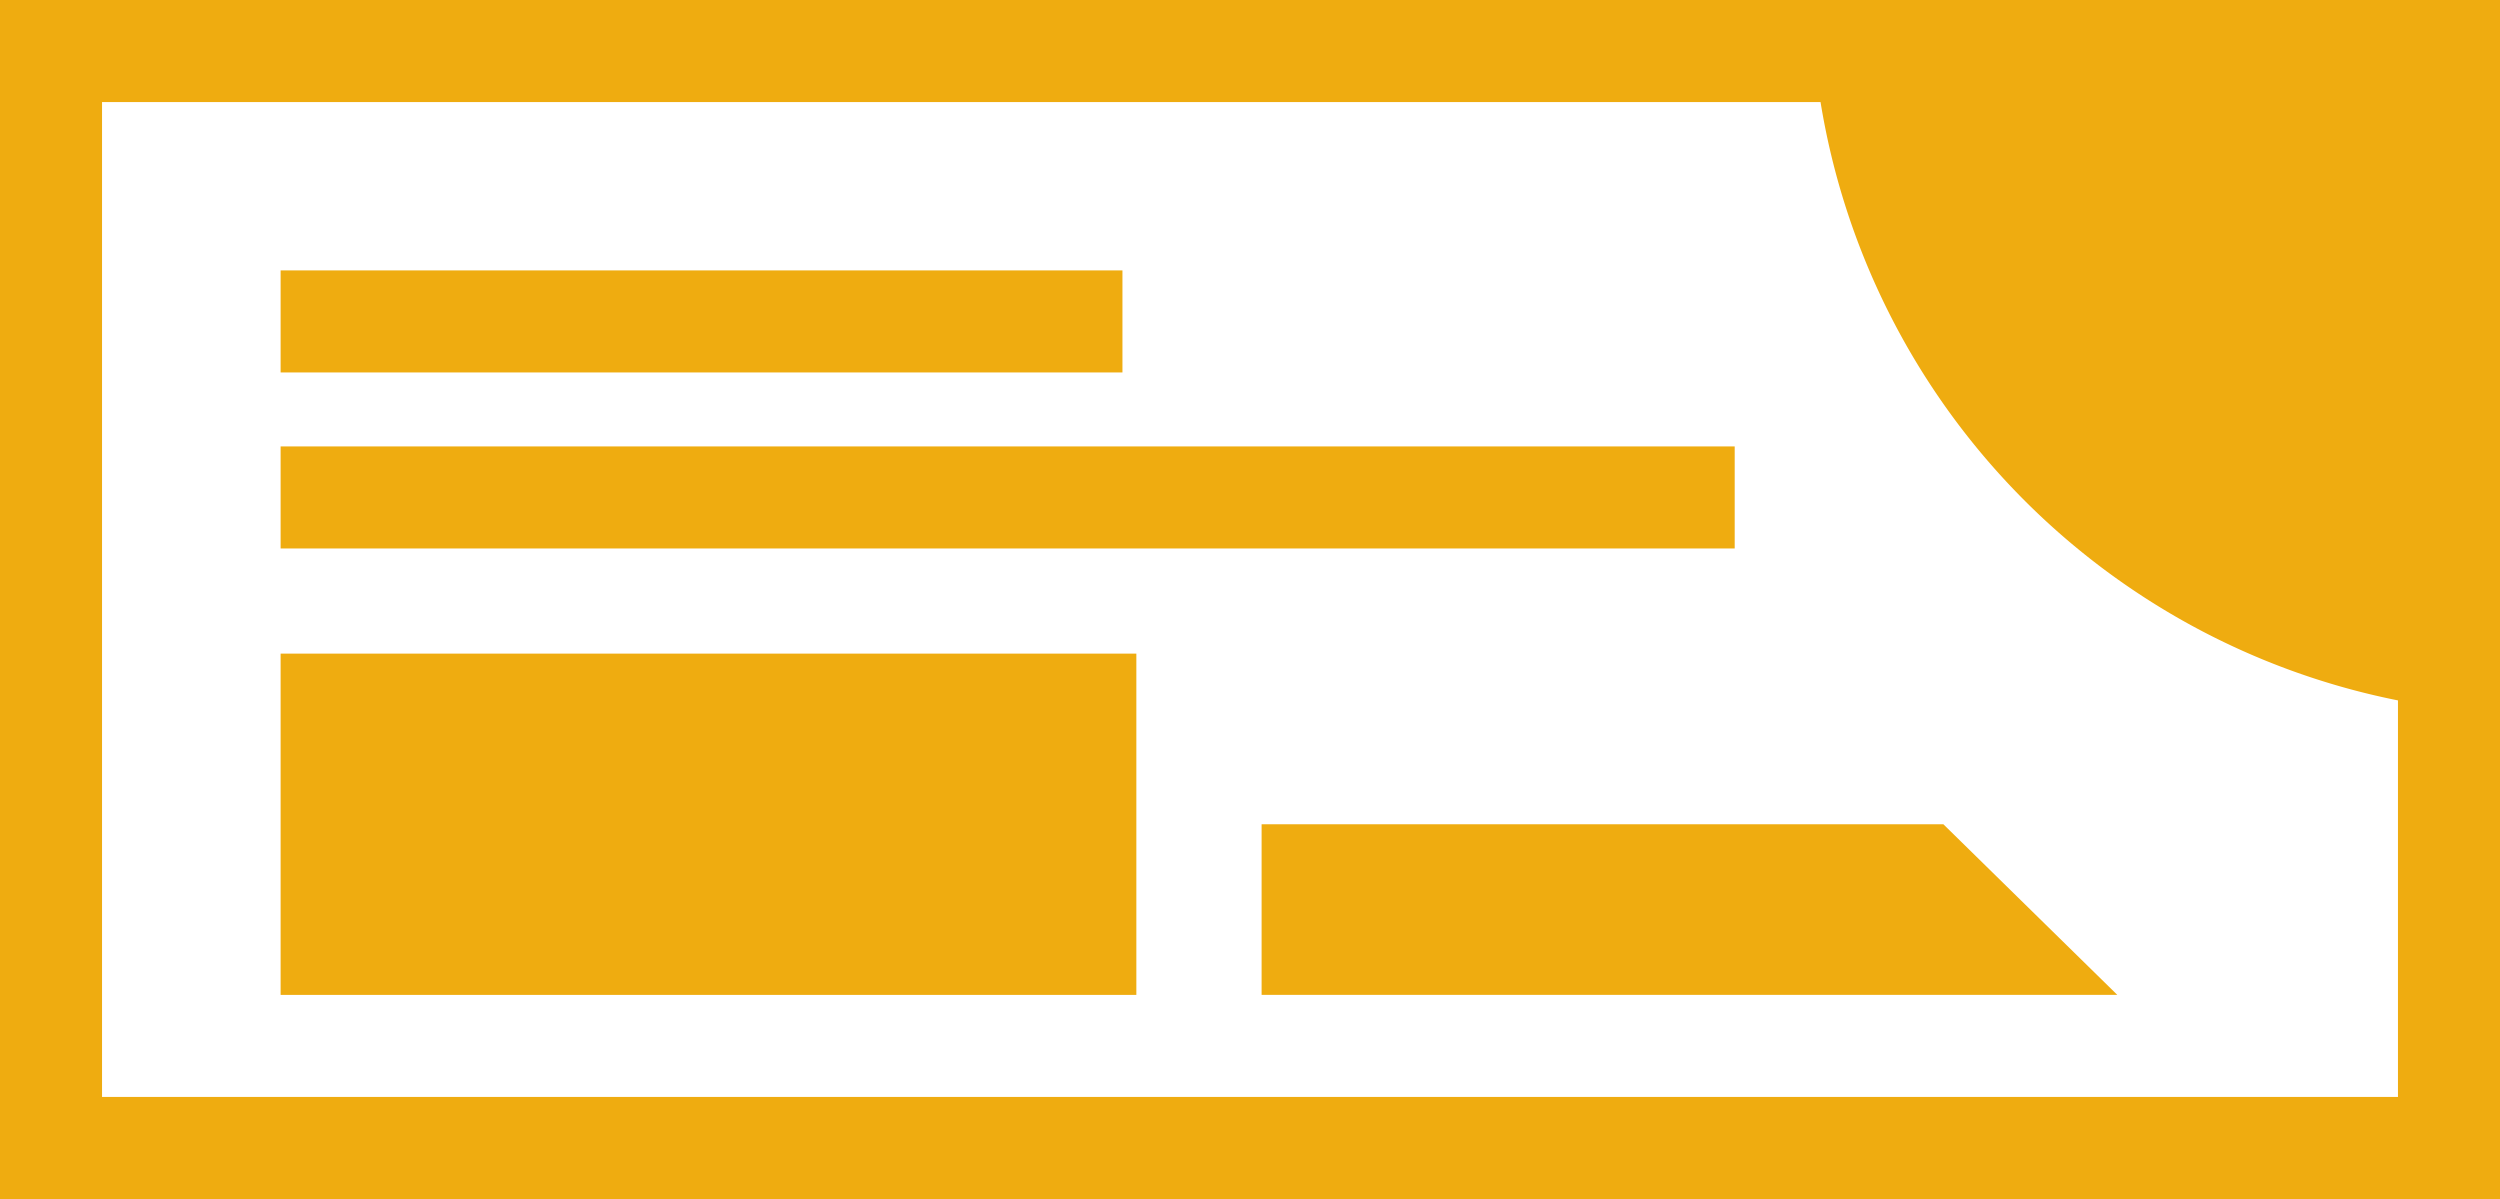
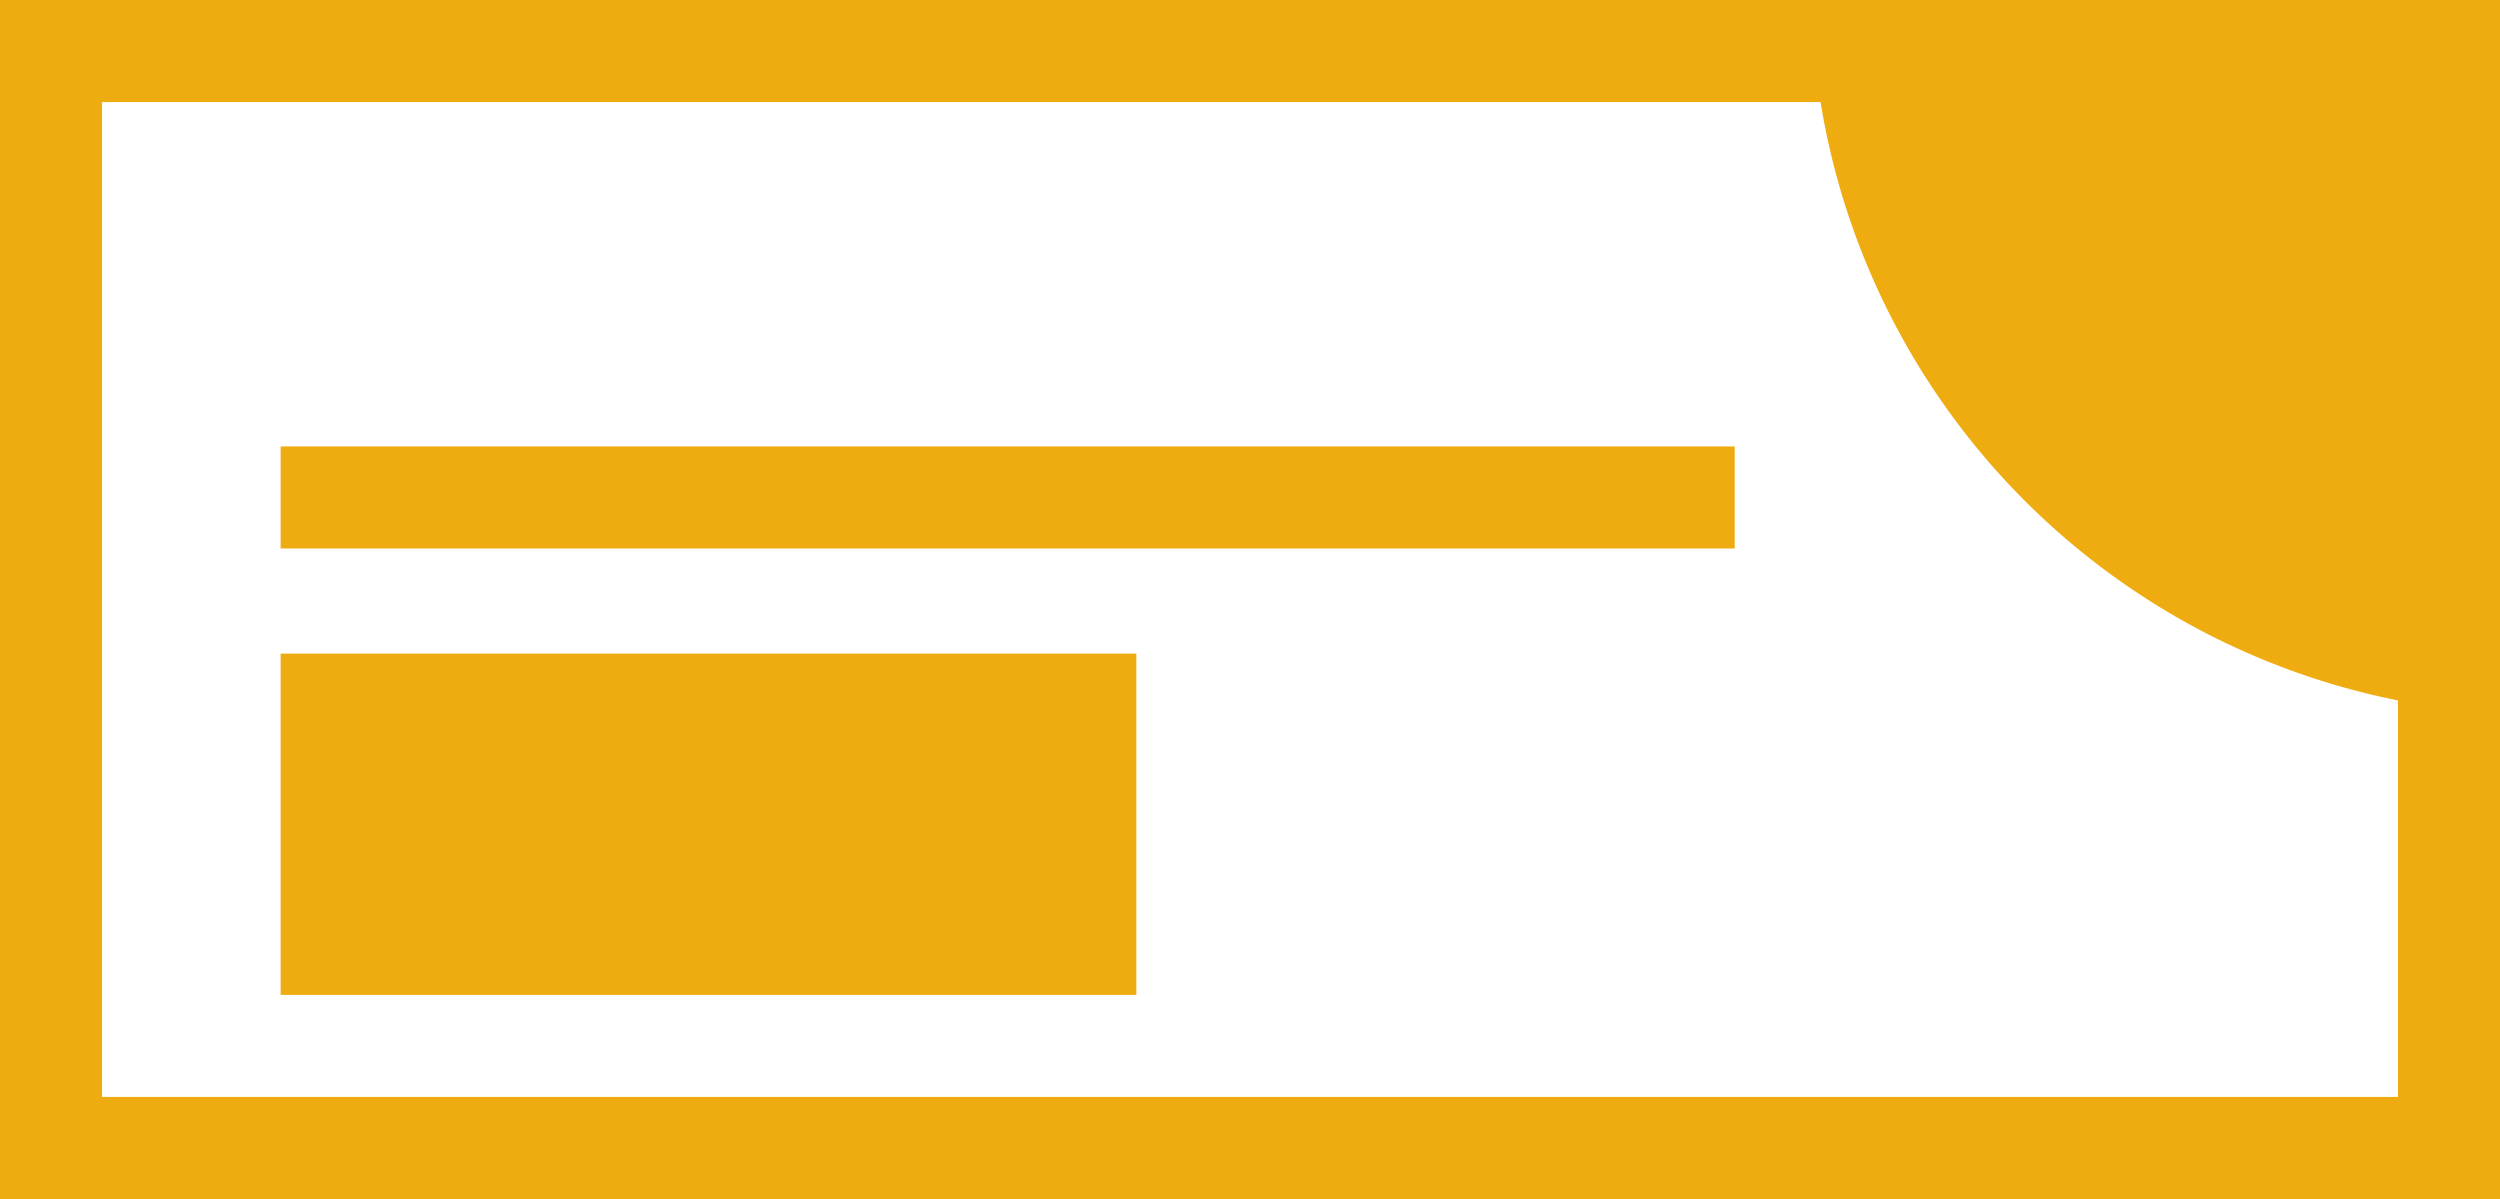
<svg xmlns="http://www.w3.org/2000/svg" width="98" height="47" viewBox="0 0 98 47">
  <g transform="translate(-3192 -14871)">
    <path d="M0,47V0H98V47Zm4-4H94V27.456A28.607,28.607,0,0,1,71.365,4H4Z" transform="translate(3192 14871)" fill="#efac10" />
-     <path d="M33,2H0V-2H33Z" transform="translate(3203 14883.6)" fill="#efac10" />
    <path d="M57,2H0V-2H57Z" transform="translate(3203 14890.5)" fill="#efac10" />
-     <path d="M0,0H26.725l6.819,6.689H0Z" transform="translate(3241.455 14903.311)" fill="#efac10" />
    <path d="M0,0H33.545V13.378H0Z" transform="translate(3203 14896.622)" fill="#efac10" />
  </g>
</svg>